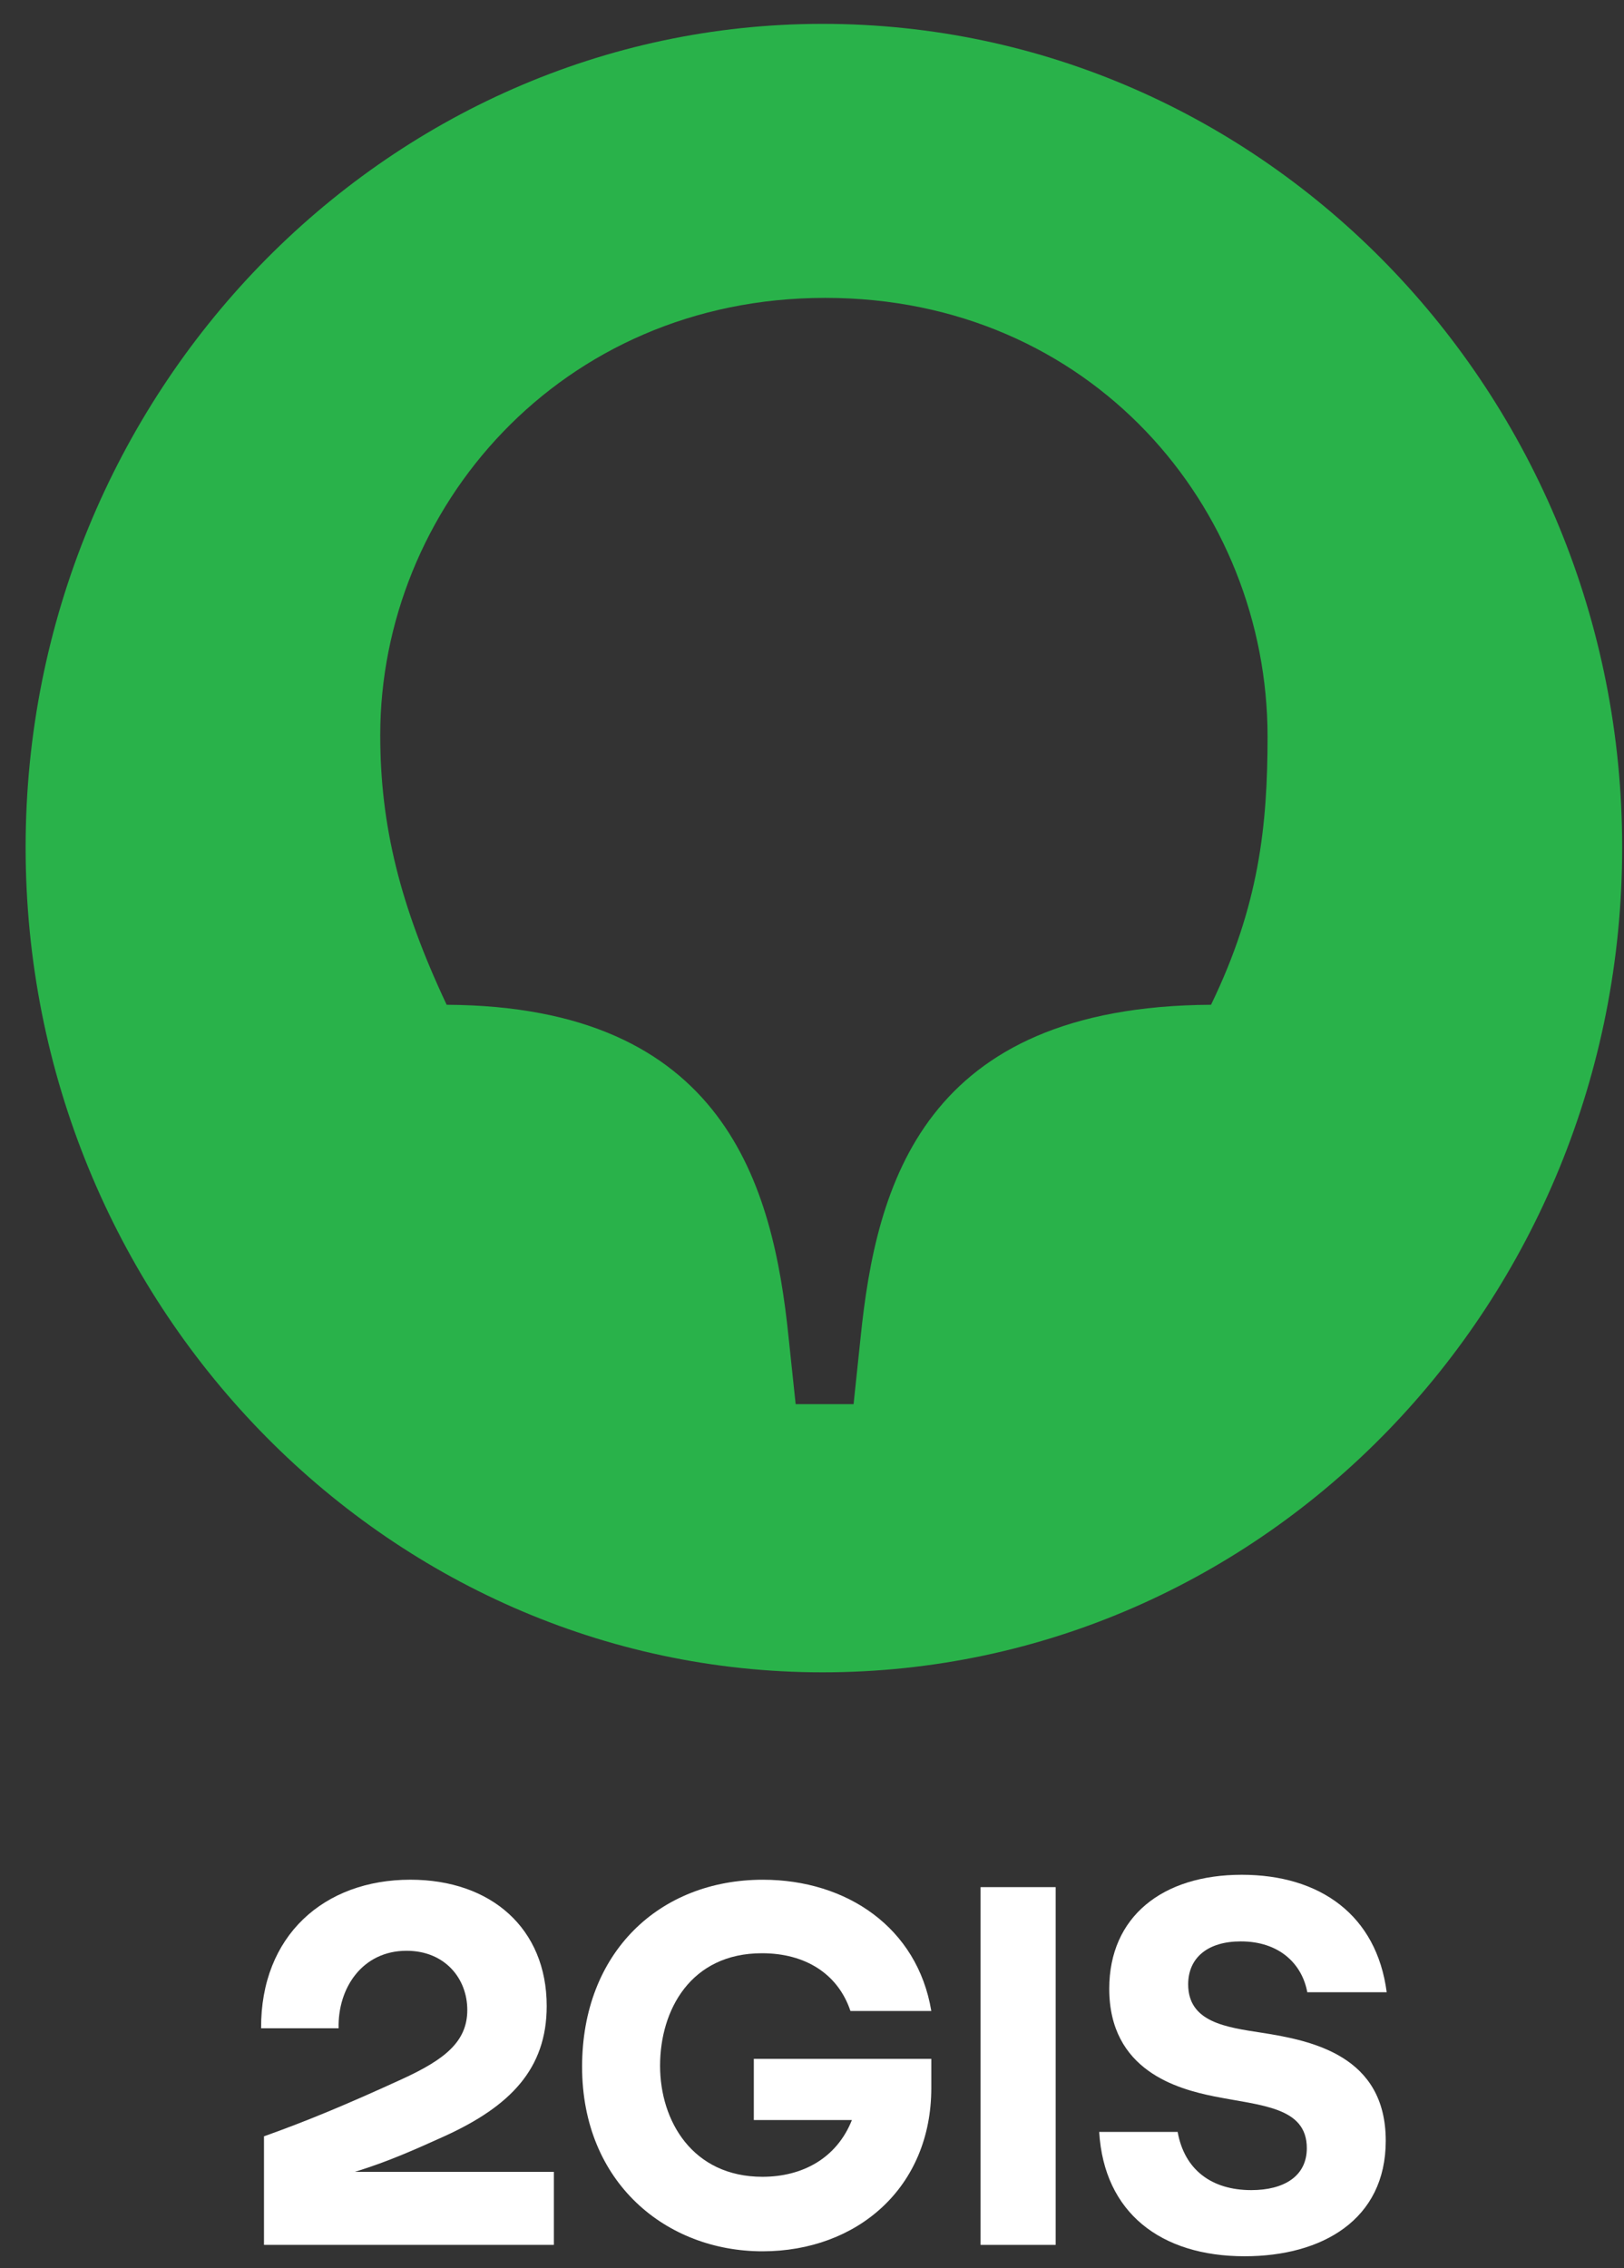
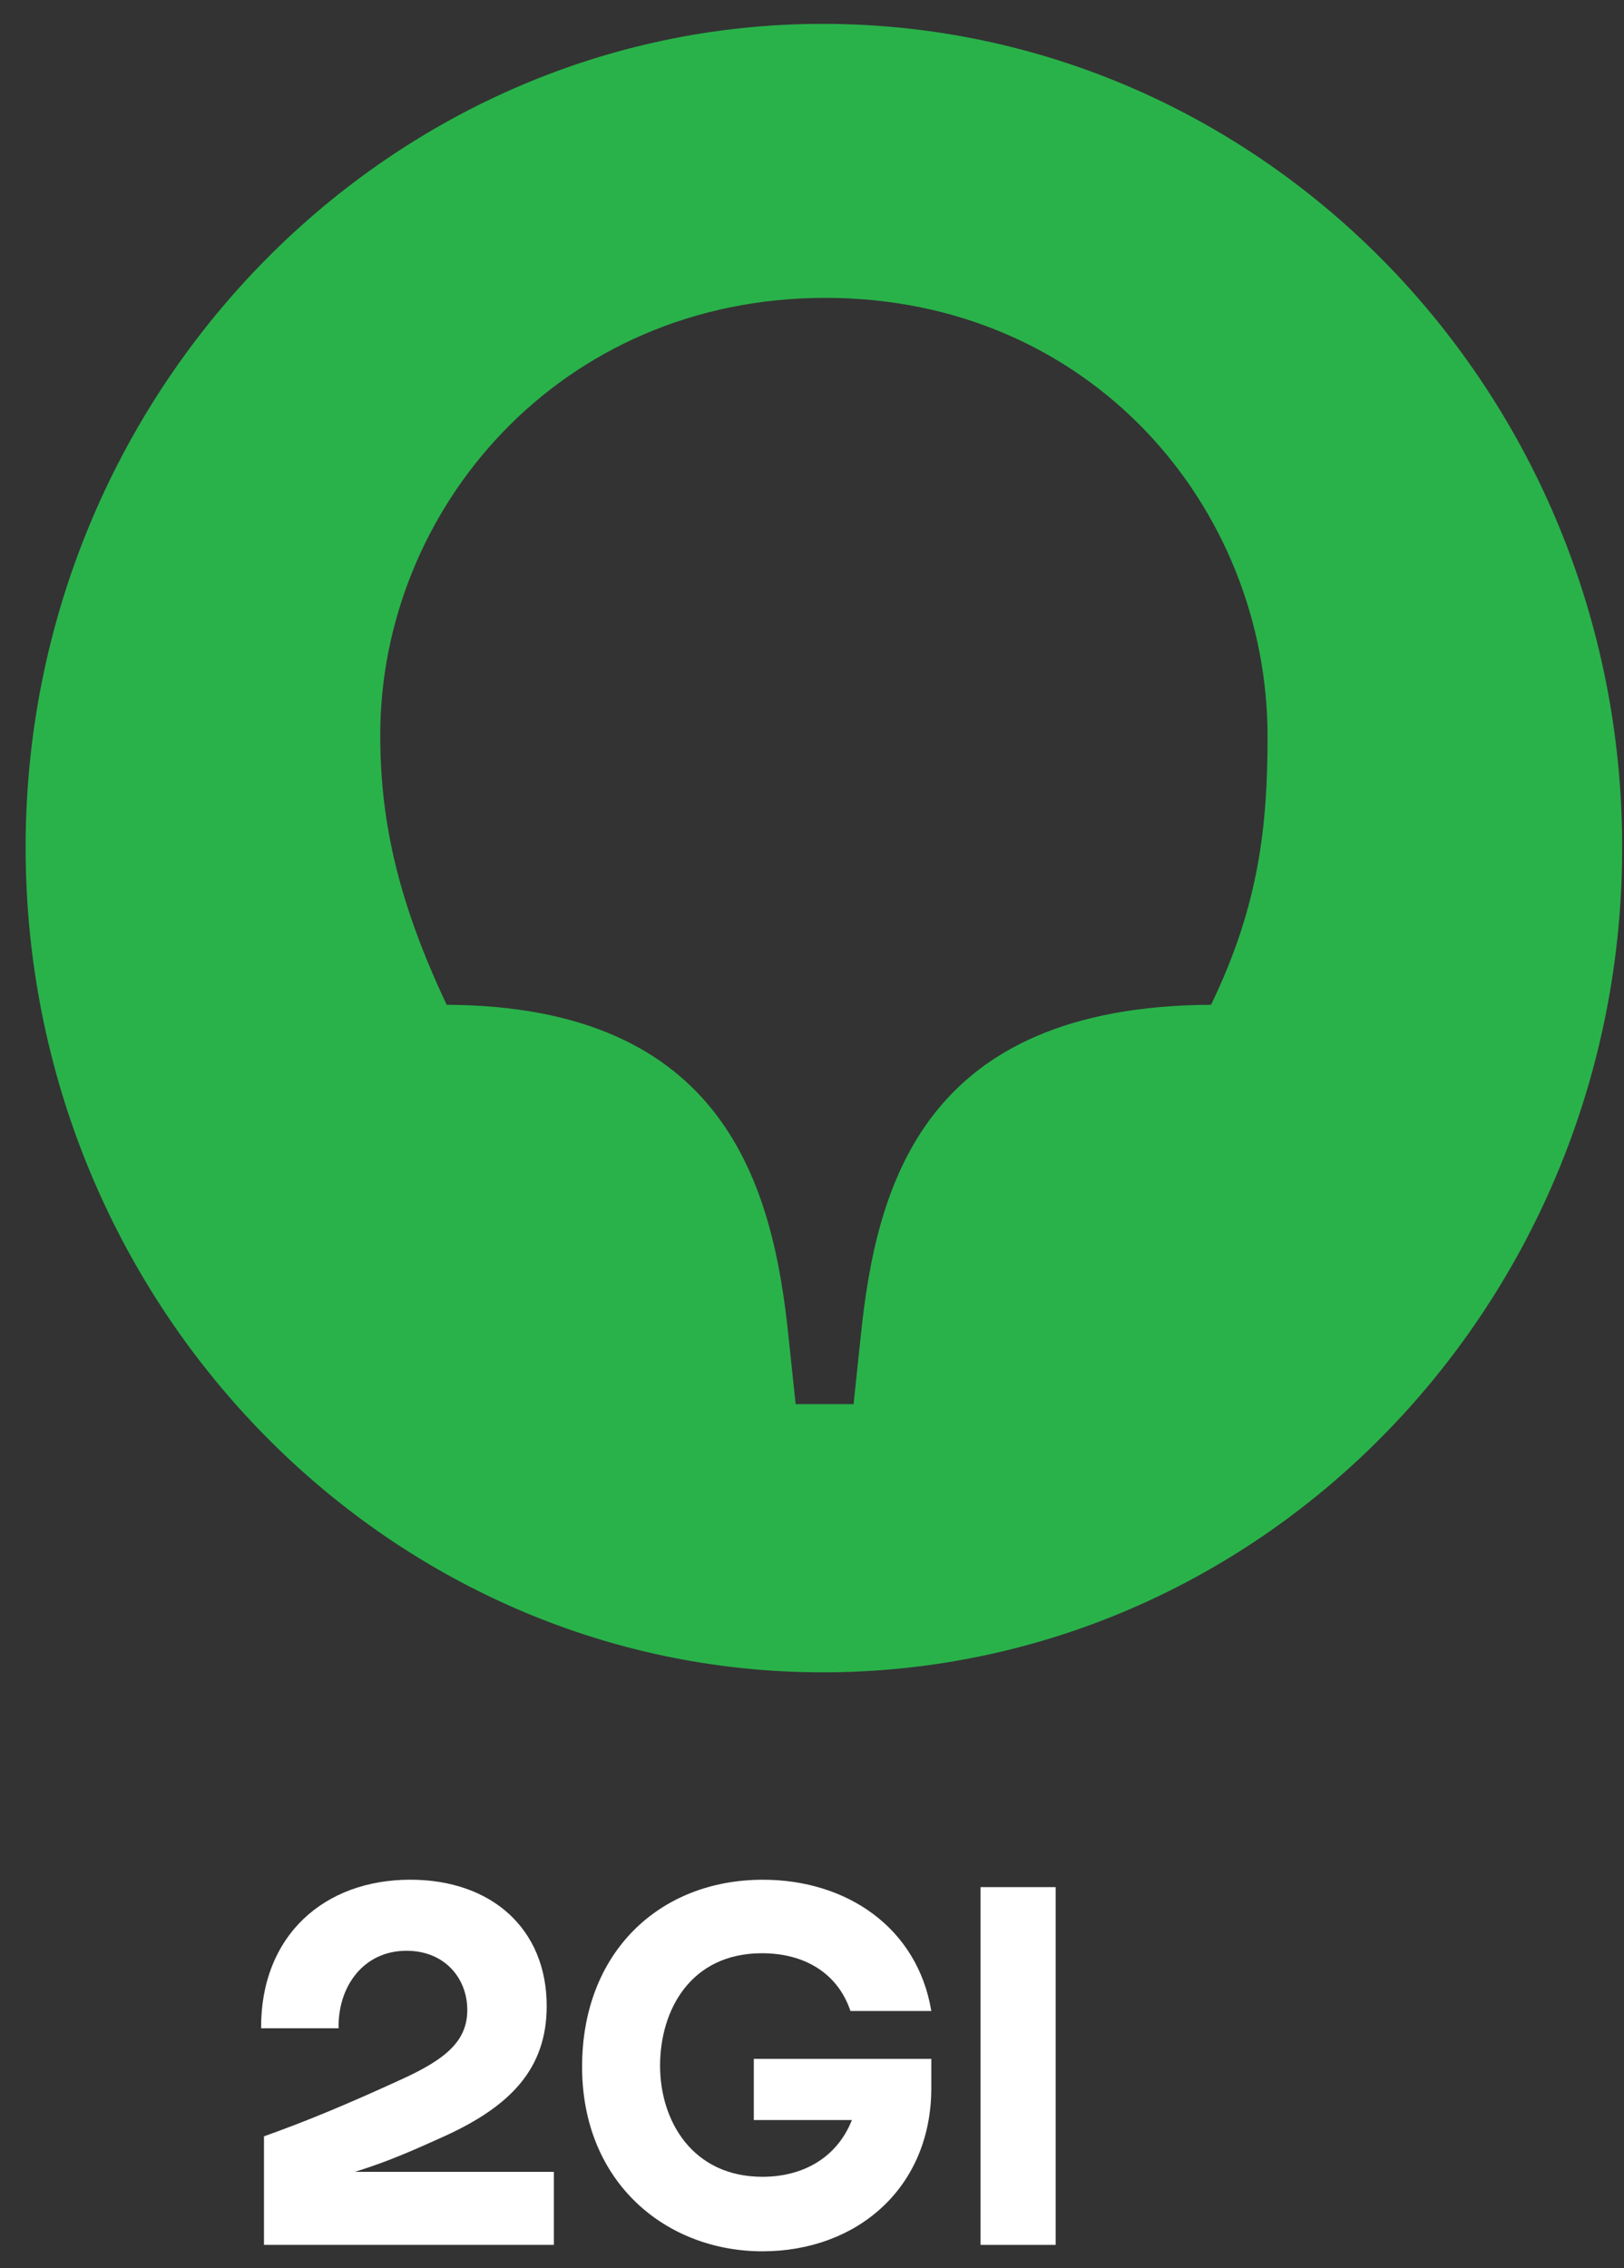
<svg xmlns="http://www.w3.org/2000/svg" width="58" height="81" viewBox="0 0 58 81" fill="none">
  <rect x="0" y="0" width="58" height="81" fill="#333333" stroke="none" />
  <path d="M43.251 35.881C32.957 35.933 31.292 42.335 30.737 47.748L30.485 50.143H28.416L28.163 47.748C27.608 42.335 25.893 35.933 15.952 35.881C14.287 32.342 13.58 29.479 13.58 26.252C13.58 18.184 19.989 10.637 29.475 10.637C38.962 10.637 45.27 18.132 45.27 26.304C45.27 29.479 44.967 32.342 43.251 35.881ZM29.375 0.852C13.732 0.852 0.915 14.072 0.915 30.259C0.915 46.499 13.732 59.72 29.375 59.72C45.169 59.72 57.935 46.499 57.935 30.259C57.935 14.072 45.169 0.852 29.375 0.852Z" fill="#29B24A" />
-   <path d="M46.689 71.144H49.525C49.166 68.394 47.151 66.949 44.349 66.949C41.513 66.949 39.616 68.447 39.616 71.02C39.616 73.945 42.059 74.597 43.358 74.862C45.032 75.197 46.672 75.232 46.672 76.712C46.672 77.717 45.852 78.21 44.69 78.21C43.255 78.21 42.298 77.47 42.059 76.131H39.257C39.428 79.021 41.461 80.572 44.451 80.572C47.219 80.572 49.491 79.268 49.491 76.448C49.491 73.417 46.877 72.871 45.049 72.588C43.802 72.395 42.435 72.218 42.435 70.862C42.435 69.91 43.136 69.328 44.314 69.328C45.681 69.328 46.501 70.121 46.689 71.144Z" fill="white" />
  <path d="M37.703 67.39H35.02V80.166H37.703V67.39Z" fill="white" />
  <path d="M26.922 75.708H30.425C29.878 77.082 28.648 77.734 27.23 77.734C24.735 77.734 23.574 75.743 23.574 73.769C23.574 71.778 24.667 69.751 27.213 69.751C28.767 69.751 29.929 70.491 30.373 71.813L33.261 71.813C32.765 68.835 30.237 67.126 27.247 67.126C23.557 67.126 20.789 69.716 20.789 73.805C20.789 77.946 23.796 80.395 27.23 80.395C30.613 80.395 33.261 78.122 33.261 74.562V73.522H26.922V75.708Z" fill="white" />
  <path d="M14.655 67.125C11.58 67.125 9.308 69.117 9.325 72.43H12.093C12.059 70.985 12.947 69.663 14.519 69.663C15.886 69.663 16.689 70.65 16.689 71.778C16.689 72.906 15.886 73.54 14.399 74.227C12.366 75.161 10.914 75.76 9.428 76.289V80.166H19.781V77.558H12.673C12.673 77.558 12.697 77.55 12.709 77.547C13.918 77.169 14.826 76.758 15.903 76.272C18.209 75.214 19.525 73.892 19.525 71.637C19.525 68.87 17.543 67.125 14.655 67.125Z" fill="white" />
</svg>